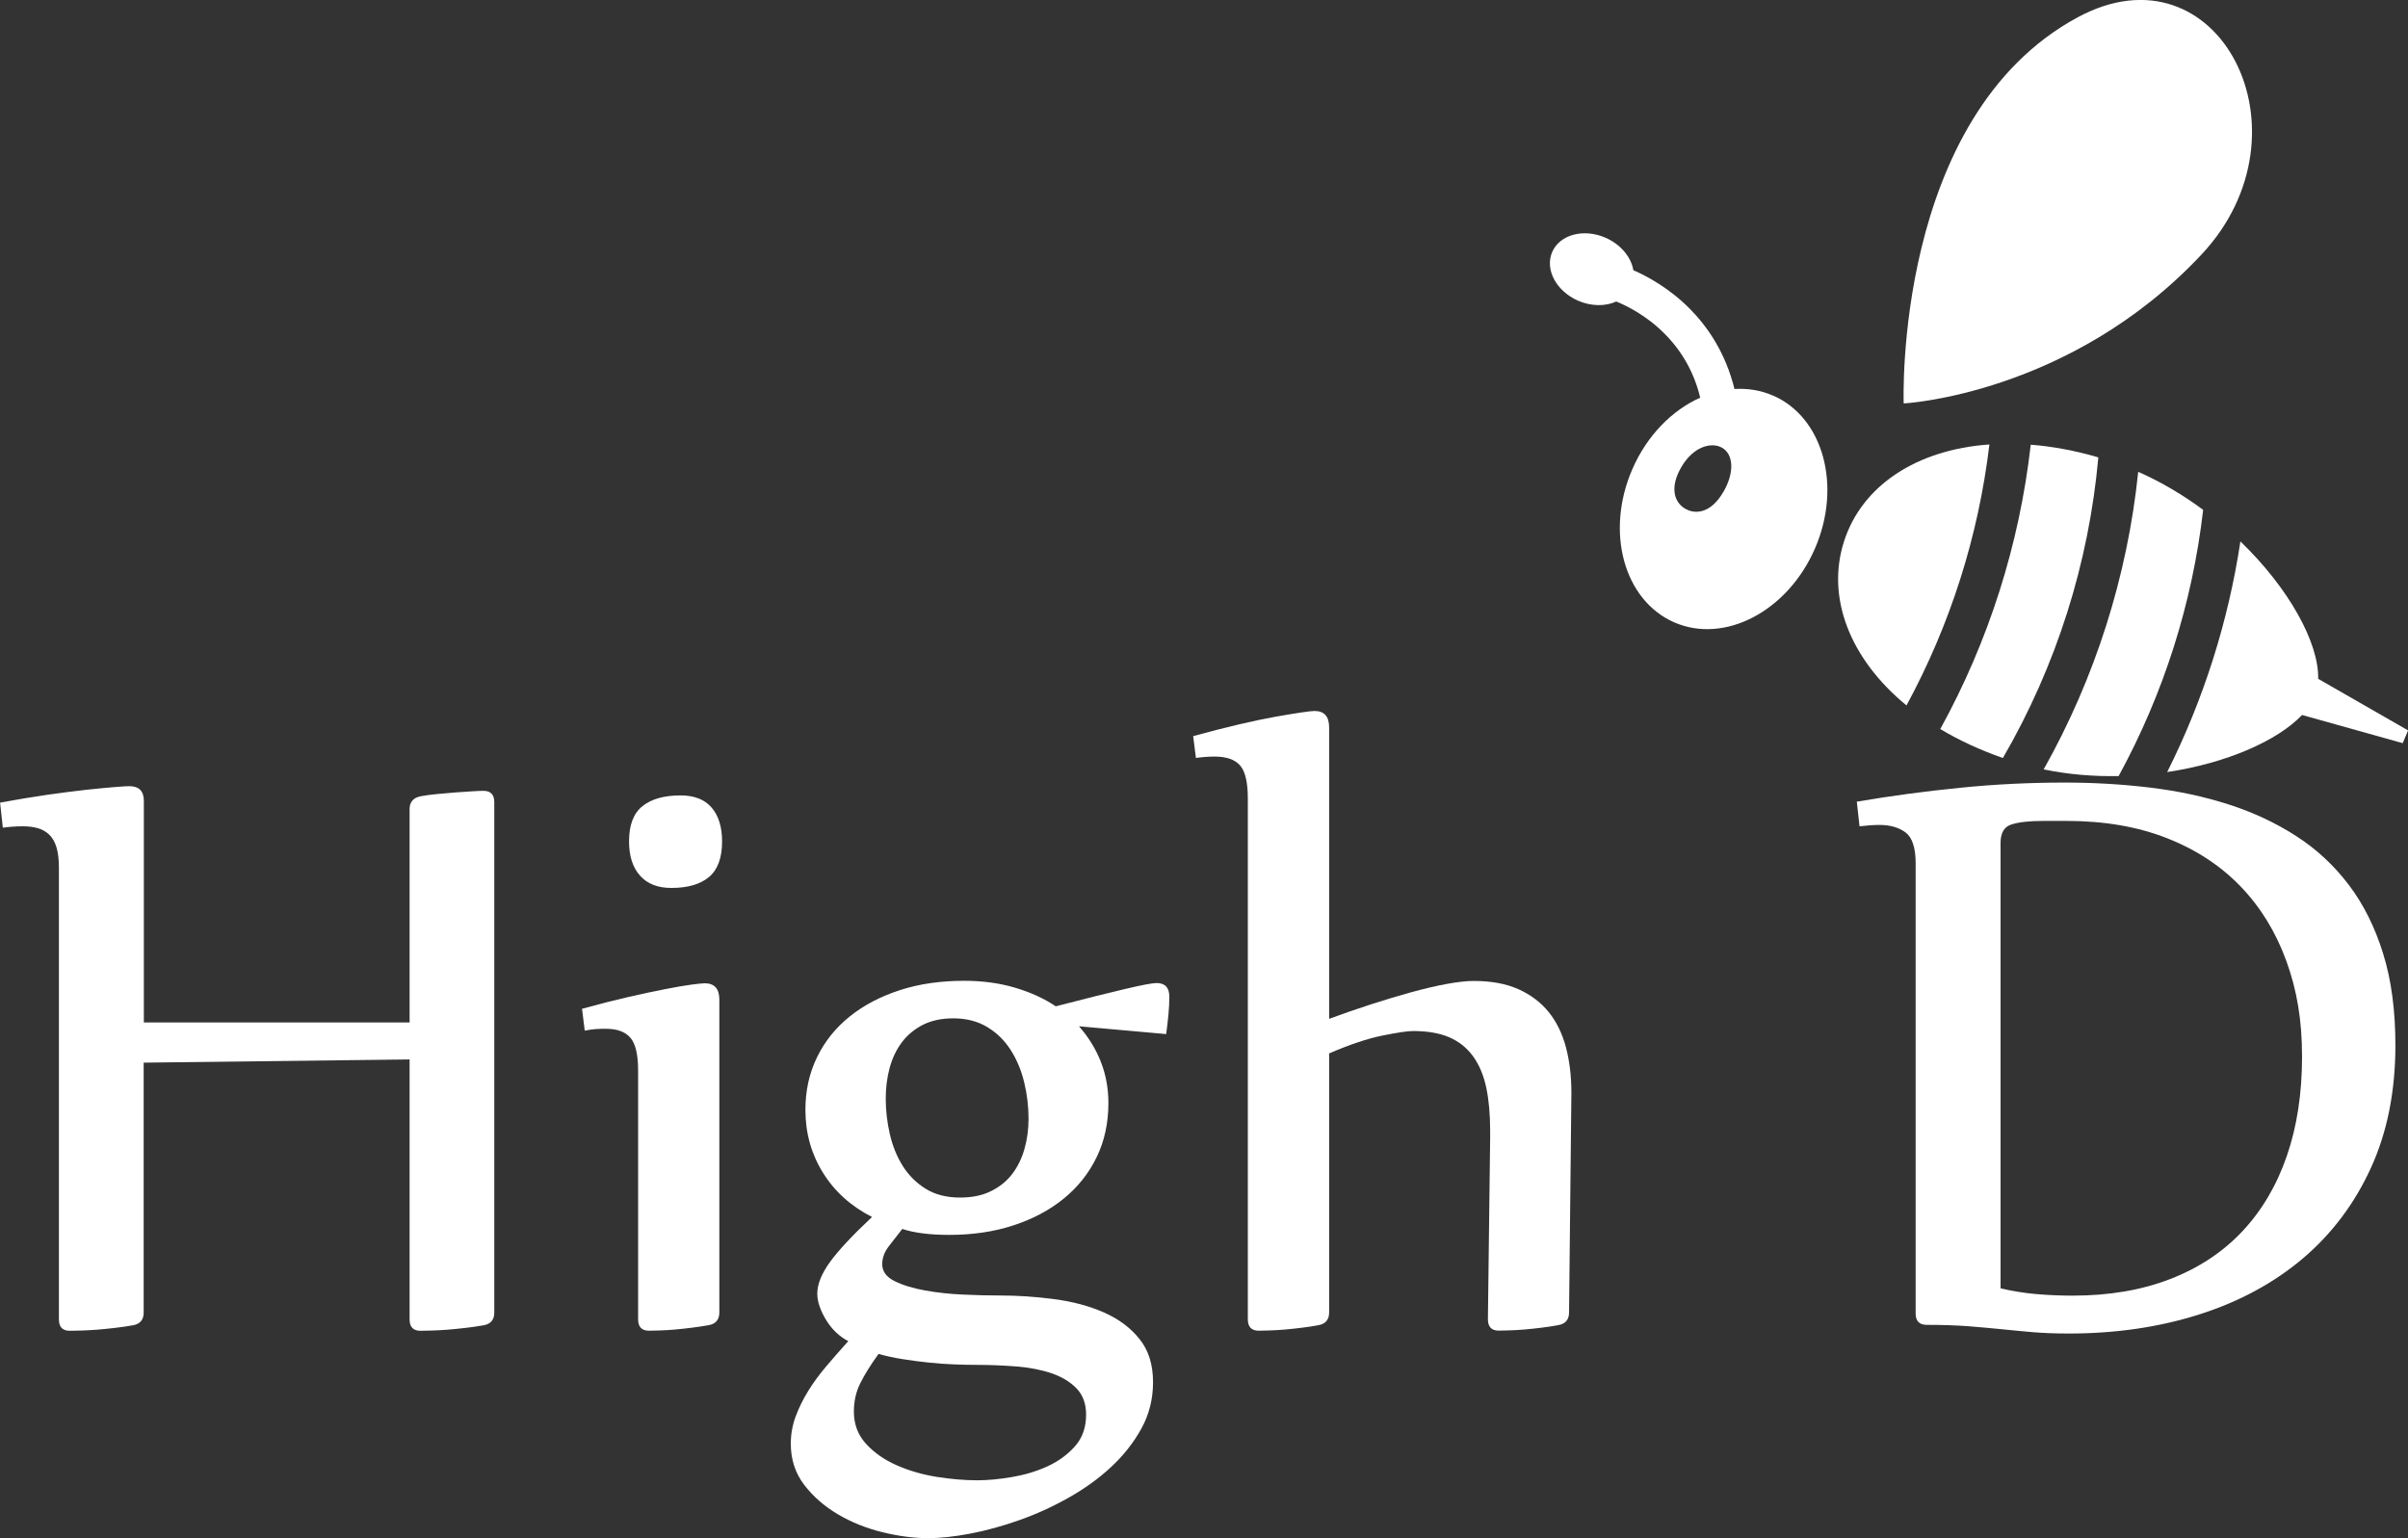
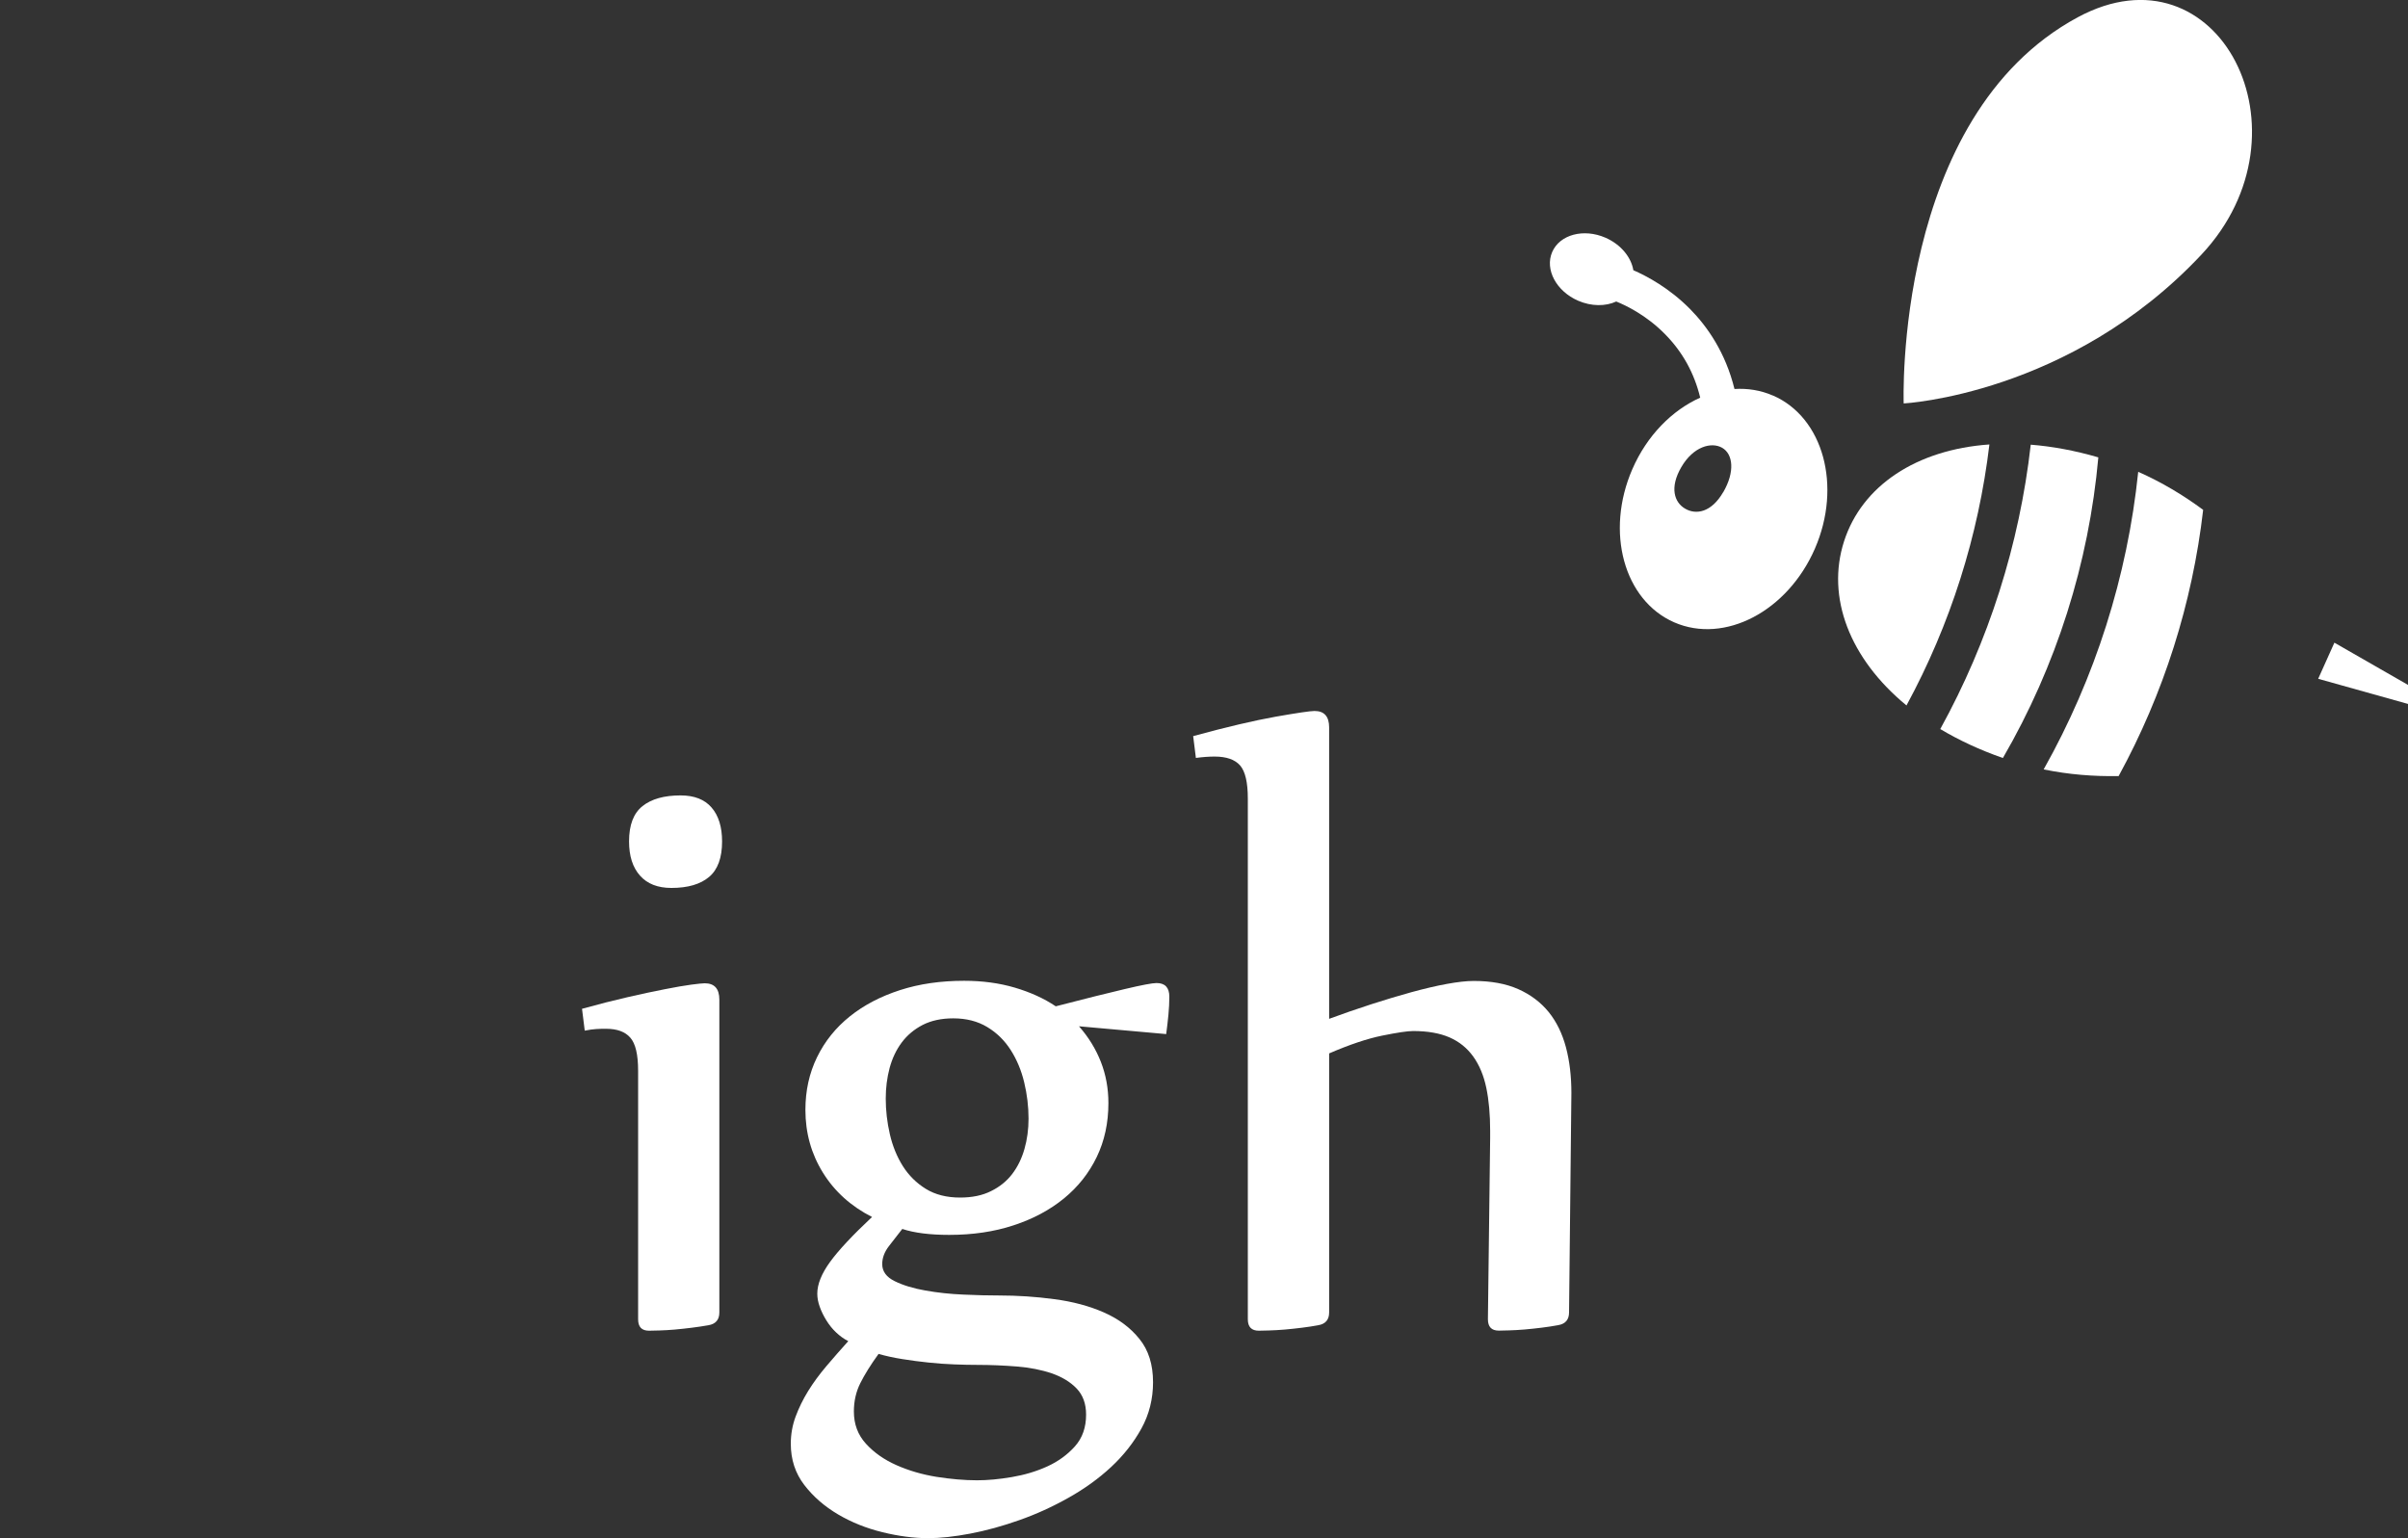
<svg xmlns="http://www.w3.org/2000/svg" id="_レイヤー_2" data-name="レイヤー 2" viewBox="0 0 300 191.67">
  <rect x="0" y="0" width="300" height="191.67" fill="#333333" stroke="none" />
  <defs>
    <style>      .cls-1 {        fill: #fff;      }    </style>
  </defs>
  <g id="design">
    <g>
      <g>
-         <path class="cls-1" d="M51.03,100.81c0-.87,.45-1.4,1.36-1.59,.6-.11,1.3-.21,2.07-.28s1.54-.14,2.3-.2c.76-.06,1.45-.11,2.07-.14,.63-.04,1.09-.06,1.39-.06,.91,0,1.36,.47,1.36,1.42v63.59c0,.91-.45,1.44-1.36,1.59-.64,.11-1.35,.22-2.13,.31-.78,.09-1.53,.17-2.27,.23-.74,.06-1.42,.09-2.04,.11s-1.09,.03-1.39,.03c-.91,0-1.36-.47-1.36-1.42v-32.39l-33.13,.4v31.14c0,.91-.46,1.44-1.36,1.59-.64,.11-1.36,.22-2.13,.31-.78,.09-1.53,.17-2.27,.23s-1.42,.09-2.05,.11-1.09,.03-1.39,.03c-.91,0-1.36-.47-1.36-1.42v-56.26c0-1.06-.11-1.92-.31-2.59-.21-.66-.51-1.18-.91-1.56s-.87-.64-1.42-.8c-.55-.15-1.16-.23-1.85-.23-.83,0-1.67,.06-2.5,.17l-.34-3.12c2.05-.38,3.99-.7,5.83-.97,1.84-.26,3.47-.47,4.89-.63,1.42-.15,2.6-.26,3.55-.34s1.55-.11,1.82-.11c1.21,0,1.82,.61,1.82,1.82v27.62H51.03v-26.59Z" />
        <path class="cls-1" d="M72.51,125.7c2.05-.57,3.94-1.05,5.68-1.45s3.29-.73,4.63-.99c1.34-.26,2.44-.46,3.3-.57,.85-.11,1.41-.17,1.68-.17,1.21,0,1.82,.68,1.82,2.04v38.98c0,.91-.46,1.44-1.37,1.59-.64,.11-1.33,.22-2.07,.31-.74,.09-1.45,.17-2.13,.23-.68,.06-1.31,.09-1.88,.11s-1,.03-1.31,.03c-.91,0-1.36-.47-1.36-1.42v-30.97c0-2.01-.32-3.38-.97-4.12-.64-.74-1.65-1.11-3.01-1.11-.42,0-.82,0-1.22,.03s-.88,.08-1.45,.2l-.34-2.73Zm17.45-20.86c0,2.05-.54,3.52-1.62,4.43-1.08,.91-2.64,1.37-4.69,1.37-1.71,0-3.01-.51-3.92-1.54-.91-1.02-1.36-2.44-1.36-4.26,0-2.05,.56-3.51,1.68-4.4,1.12-.89,2.7-1.33,4.74-1.33,1.7,0,2.99,.5,3.86,1.51,.87,1,1.31,2.42,1.31,4.23Z" />
        <path class="cls-1" d="M134.45,127.91c1.17,1.33,2.07,2.8,2.7,4.4,.63,1.61,.94,3.32,.94,5.14,0,2.46-.48,4.7-1.45,6.71-.97,2.01-2.33,3.73-4.09,5.17-1.76,1.44-3.86,2.56-6.28,3.35-2.42,.8-5.1,1.19-8.01,1.19-2.39,0-4.34-.24-5.85-.74-.57,.72-1.13,1.44-1.68,2.16-.55,.72-.82,1.46-.82,2.22,0,.91,.52,1.62,1.56,2.13,1.04,.51,2.31,.9,3.81,1.16,1.5,.27,3.08,.44,4.74,.51,1.67,.08,3.14,.11,4.43,.11,2.31,0,4.61,.15,6.9,.46,2.29,.3,4.35,.85,6.17,1.65s3.3,1.89,4.43,3.3c1.14,1.4,1.7,3.2,1.7,5.4,0,2.08-.48,4.01-1.45,5.77-.97,1.76-2.23,3.36-3.78,4.8-1.55,1.44-3.33,2.72-5.31,3.83-1.99,1.12-4.03,2.05-6.11,2.78-2.08,.74-4.12,1.3-6.11,1.68-1.99,.38-3.74,.57-5.26,.57-1.78,0-3.68-.25-5.68-.74-2.01-.49-3.86-1.23-5.54-2.22-1.68-.99-3.09-2.21-4.21-3.67s-1.68-3.17-1.68-5.14c0-1.17,.2-2.3,.6-3.38,.4-1.08,.92-2.14,1.56-3.18,.64-1.04,1.4-2.07,2.27-3.1,.87-1.02,1.78-2.07,2.73-3.12-.53-.27-1.03-.63-1.51-1.08s-.88-.96-1.22-1.51c-.34-.55-.62-1.11-.82-1.68-.21-.57-.31-1.12-.31-1.65,0-1.17,.53-2.49,1.59-3.95,1.06-1.46,2.8-3.32,5.23-5.6-2.61-1.33-4.65-3.16-6.11-5.51-1.46-2.35-2.19-4.96-2.19-7.84,0-2.39,.48-4.57,1.45-6.56s2.33-3.68,4.09-5.09,3.84-2.49,6.25-3.27,5.07-1.16,7.98-1.16c2.27,0,4.38,.28,6.31,.85s3.64,1.34,5.11,2.33c3.67-.95,6.55-1.67,8.64-2.16,2.08-.49,3.39-.74,3.92-.74,1.06,0,1.59,.57,1.59,1.7,0,.72-.04,1.46-.11,2.22-.07,.76-.17,1.57-.28,2.44l-10.85-.97Zm-25,40.8c-.99,1.36-1.74,2.58-2.27,3.64-.53,1.06-.8,2.24-.8,3.52,0,1.59,.5,2.93,1.51,4.03,1,1.1,2.27,1.99,3.81,2.67,1.54,.68,3.19,1.16,4.97,1.45,1.78,.28,3.47,.43,5.06,.43,1.29,0,2.73-.13,4.32-.4s3.07-.71,4.43-1.33,2.51-1.46,3.44-2.5c.93-1.04,1.39-2.36,1.39-3.95,0-1.37-.4-2.45-1.19-3.27s-1.83-1.44-3.1-1.88c-1.27-.43-2.72-.72-4.35-.85-1.63-.13-3.26-.2-4.89-.2-.87,0-1.83-.02-2.87-.06s-2.11-.11-3.21-.23c-1.1-.11-2.19-.26-3.27-.43-1.08-.17-2.08-.39-2.98-.65Zm10.17-19.49c1.48,0,2.76-.26,3.84-.8,1.08-.53,1.96-1.24,2.64-2.13,.68-.89,1.19-1.93,1.53-3.12,.34-1.19,.51-2.45,.51-3.78,0-1.51-.18-3.02-.54-4.52-.36-1.5-.92-2.84-1.68-4.03-.76-1.19-1.73-2.15-2.93-2.87-1.19-.72-2.6-1.08-4.23-1.08-1.48,0-2.75,.28-3.81,.82-1.06,.55-1.93,1.28-2.61,2.19-.68,.91-1.18,1.97-1.51,3.18-.32,1.21-.48,2.48-.48,3.81,0,1.48,.17,2.95,.51,4.43,.34,1.48,.88,2.8,1.62,3.98,.74,1.17,1.7,2.12,2.87,2.84,1.17,.72,2.6,1.08,4.26,1.08Z" />
        <path class="cls-1" d="M148.66,91.72c4.17-1.14,7.59-1.94,10.28-2.42,2.69-.47,4.3-.71,4.83-.71,1.21,0,1.82,.68,1.82,2.05v36.31c1.74-.64,3.49-1.25,5.26-1.82,1.76-.57,3.44-1.07,5.03-1.51,1.59-.43,3.05-.78,4.38-1.02,1.32-.24,2.44-.37,3.35-.37,2.16,0,4.01,.34,5.54,1.02s2.79,1.63,3.78,2.84c.98,1.21,1.7,2.68,2.16,4.4,.46,1.73,.68,3.63,.68,5.71l-.29,27.33c0,.91-.46,1.44-1.36,1.59-.61,.11-1.28,.22-2.02,.31-.74,.09-1.46,.17-2.16,.23-.7,.06-1.35,.09-1.93,.11-.59,.02-1.01,.03-1.28,.03-.91,0-1.36-.47-1.36-1.42l.28-22.61v-.85c0-2.05-.16-3.84-.48-5.37s-.86-2.83-1.62-3.89c-.76-1.06-1.74-1.86-2.95-2.39-1.21-.53-2.73-.8-4.55-.8-.68,0-1.96,.19-3.84,.57-1.87,.38-4.08,1.12-6.62,2.22v32.28c0,.91-.46,1.44-1.37,1.59-.6,.11-1.28,.22-2.02,.31-.74,.09-1.46,.17-2.16,.23s-1.35,.09-1.93,.11c-.59,.02-1.01,.03-1.28,.03-.91,0-1.37-.47-1.37-1.42V99.5c0-2.01-.32-3.38-.96-4.12-.65-.74-1.71-1.11-3.18-1.11-.72,0-1.5,.06-2.33,.17l-.34-2.73Z" />
-         <path class="cls-1" d="M240.03,165.08c-.91,0-1.37-.47-1.37-1.42v-56.09c0-1.93-.42-3.21-1.25-3.84-.83-.62-1.91-.94-3.24-.94-.76,0-1.59,.06-2.5,.17l-.34-3.07c4.24-.72,8.53-1.3,12.87-1.73,4.34-.44,8.68-.65,13.04-.65,3.64,0,7.19,.21,10.66,.63,3.47,.42,6.72,1.12,9.77,2.1s5.84,2.29,8.38,3.92c2.54,1.63,4.72,3.66,6.56,6.08,1.84,2.42,3.27,5.28,4.29,8.58,1.03,3.3,1.53,7.1,1.53,11.42,0,5.72-1.01,10.81-3.04,15.26s-4.85,8.21-8.46,11.28c-3.62,3.07-7.92,5.4-12.9,6.99-4.98,1.59-10.41,2.39-16.28,2.39-1.71,0-3.21-.06-4.52-.17-1.31-.11-2.6-.24-3.89-.37-1.29-.13-2.66-.25-4.12-.37-1.46-.11-3.19-.17-5.2-.17Zm9.21-4.55c1.44,.34,2.9,.58,4.38,.71,1.48,.13,3.01,.2,4.6,.2,4.55,0,8.6-.69,12.16-2.07s6.55-3.36,8.98-5.94c2.42-2.58,4.27-5.7,5.54-9.38,1.27-3.67,1.9-7.8,1.9-12.39s-.65-8.33-1.96-11.93-3.21-6.7-5.71-9.29-5.57-4.6-9.21-6.02c-3.63-1.42-7.78-2.13-12.44-2.13h-2.9c-1.71,0-3.02,.14-3.95,.43-.93,.28-1.39,1.05-1.39,2.3v55.52Z" />
      </g>
      <g>
        <g>
          <path class="cls-1" d="M241.74,90.85c2.31,1.38,4.92,2.6,7.79,3.6,6.65-11.46,10.71-24.26,11.89-37.46-2.92-.85-5.74-1.37-8.42-1.58-1.41,12.43-5.24,24.48-11.27,35.43Z" />
          <path class="cls-1" d="M247.86,55.38c-9.11,.64-15.89,5.14-18.12,12.07-2.24,6.96,.68,14.61,7.78,20.45,5.47-10.09,8.97-21.13,10.33-32.52Z" />
-           <path class="cls-1" d="M288.81,84.58c.09-4.49-3.63-11.27-9.69-17.12-1.51,10-4.59,19.7-9.12,28.74,7.42-1.11,13.74-3.9,16.8-7.11l12.54,3.51,.67-1.59-11.19-6.42Z" />
+           <path class="cls-1" d="M288.81,84.58l12.54,3.51,.67-1.59-11.19-6.42Z" />
          <path class="cls-1" d="M274.48,63.53c-2.47-1.83-5.19-3.46-8.09-4.74-1.35,13.03-5.36,25.66-11.78,37.08,3.1,.64,6.26,.89,9.34,.83,5.61-10.27,9.19-21.54,10.53-33.17Z" />
        </g>
        <path class="cls-1" d="M237.17,50.28s-1.31-35.72,21.69-48.13c17.53-9.45,29.72,14.33,15.4,29.58-16.39,17.47-37.09,18.54-37.09,18.54Z" />
        <path class="cls-1" d="M220.88,49.29c-1.53-.67-3.16-.92-4.79-.82-1.12-4.55-3.38-7.78-5.54-9.97-2.58-2.61-5.36-4.09-7.06-4.83-.27-1.62-1.55-3.21-3.47-4.05-2.73-1.19-5.7-.39-6.64,1.78-.94,2.17,.5,4.88,3.23,6.07,1.66,.72,3.42,.71,4.75,.1,1.22,.49,3.75,1.71,6.05,4.04,2.2,2.22,3.67,4.87,4.41,7.94-3.49,1.56-6.63,4.7-8.46,8.92-3.39,7.8-1.05,16.34,5.23,19.08,6.28,2.73,14.12-1.38,17.52-9.19,3.39-7.8,1.05-16.35-5.23-19.08Zm-6.2,12.04c-1.48,2.55-3.4,2.84-4.74,2.05-1.35-.78-1.96-2.63-.47-5.18,1.48-2.55,3.74-3.18,5.09-2.4,1.35,.78,1.61,2.98,.13,5.53Z" />
      </g>
    </g>
  </g>
</svg>